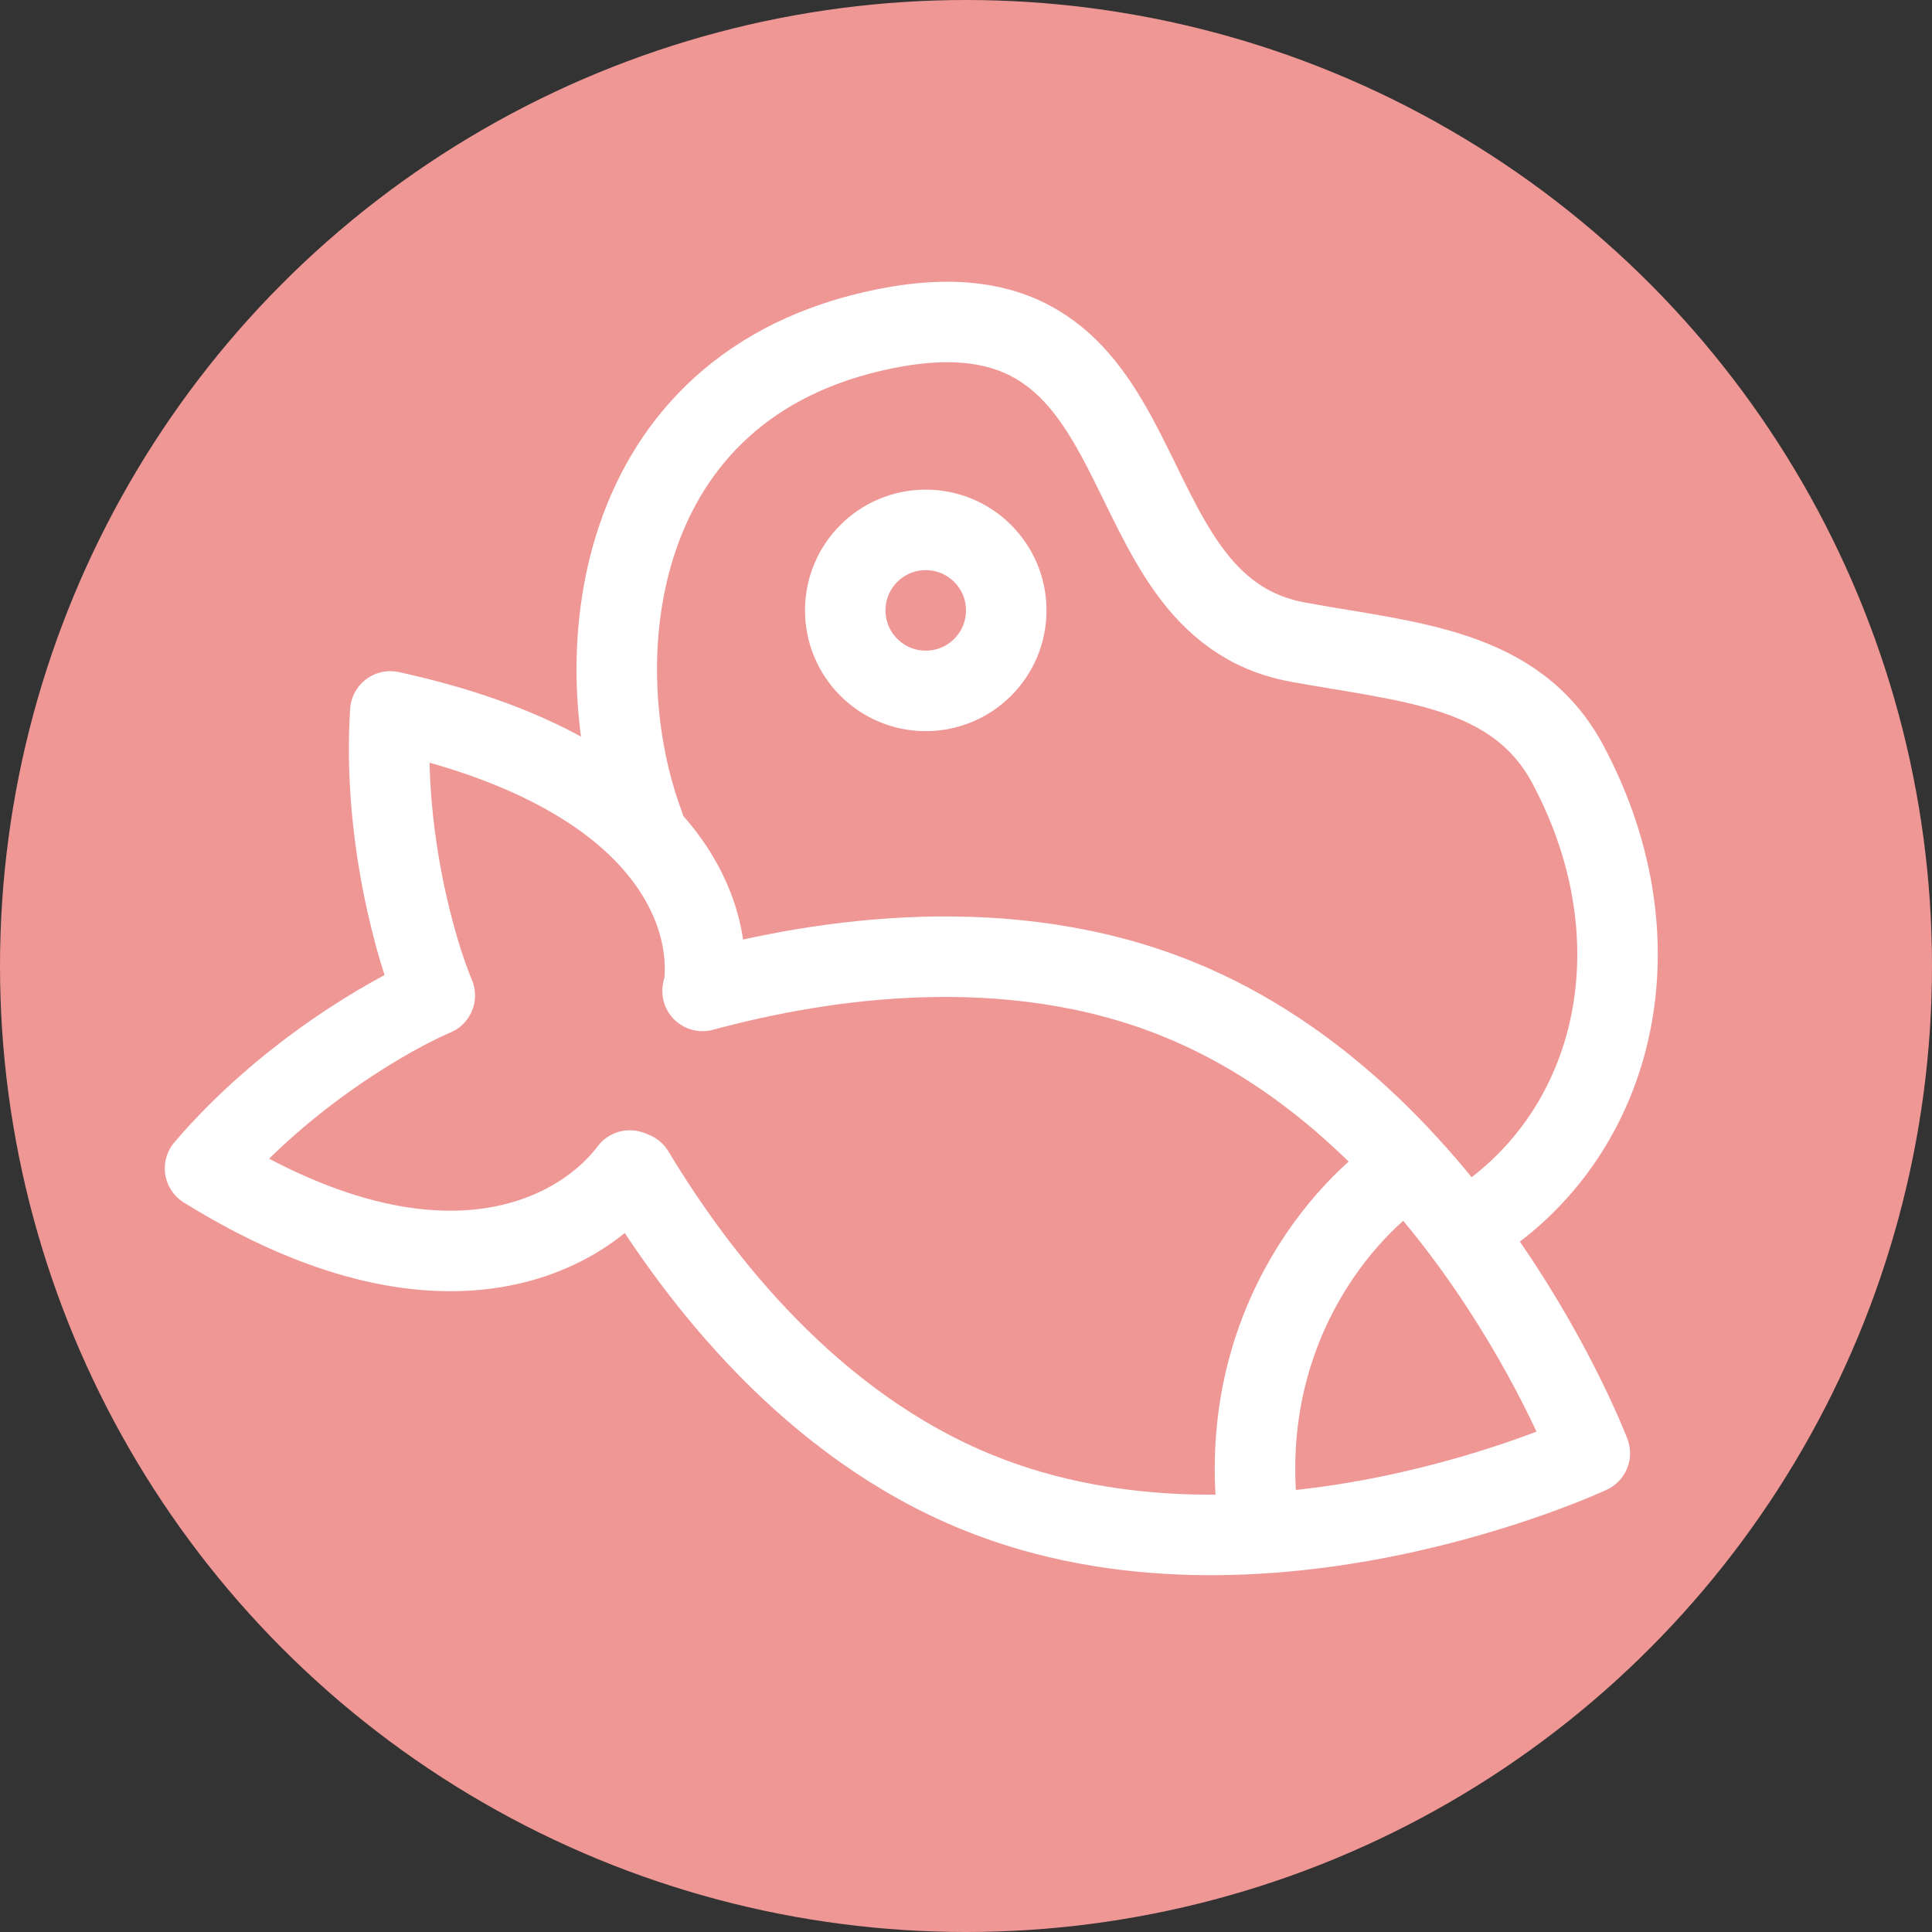
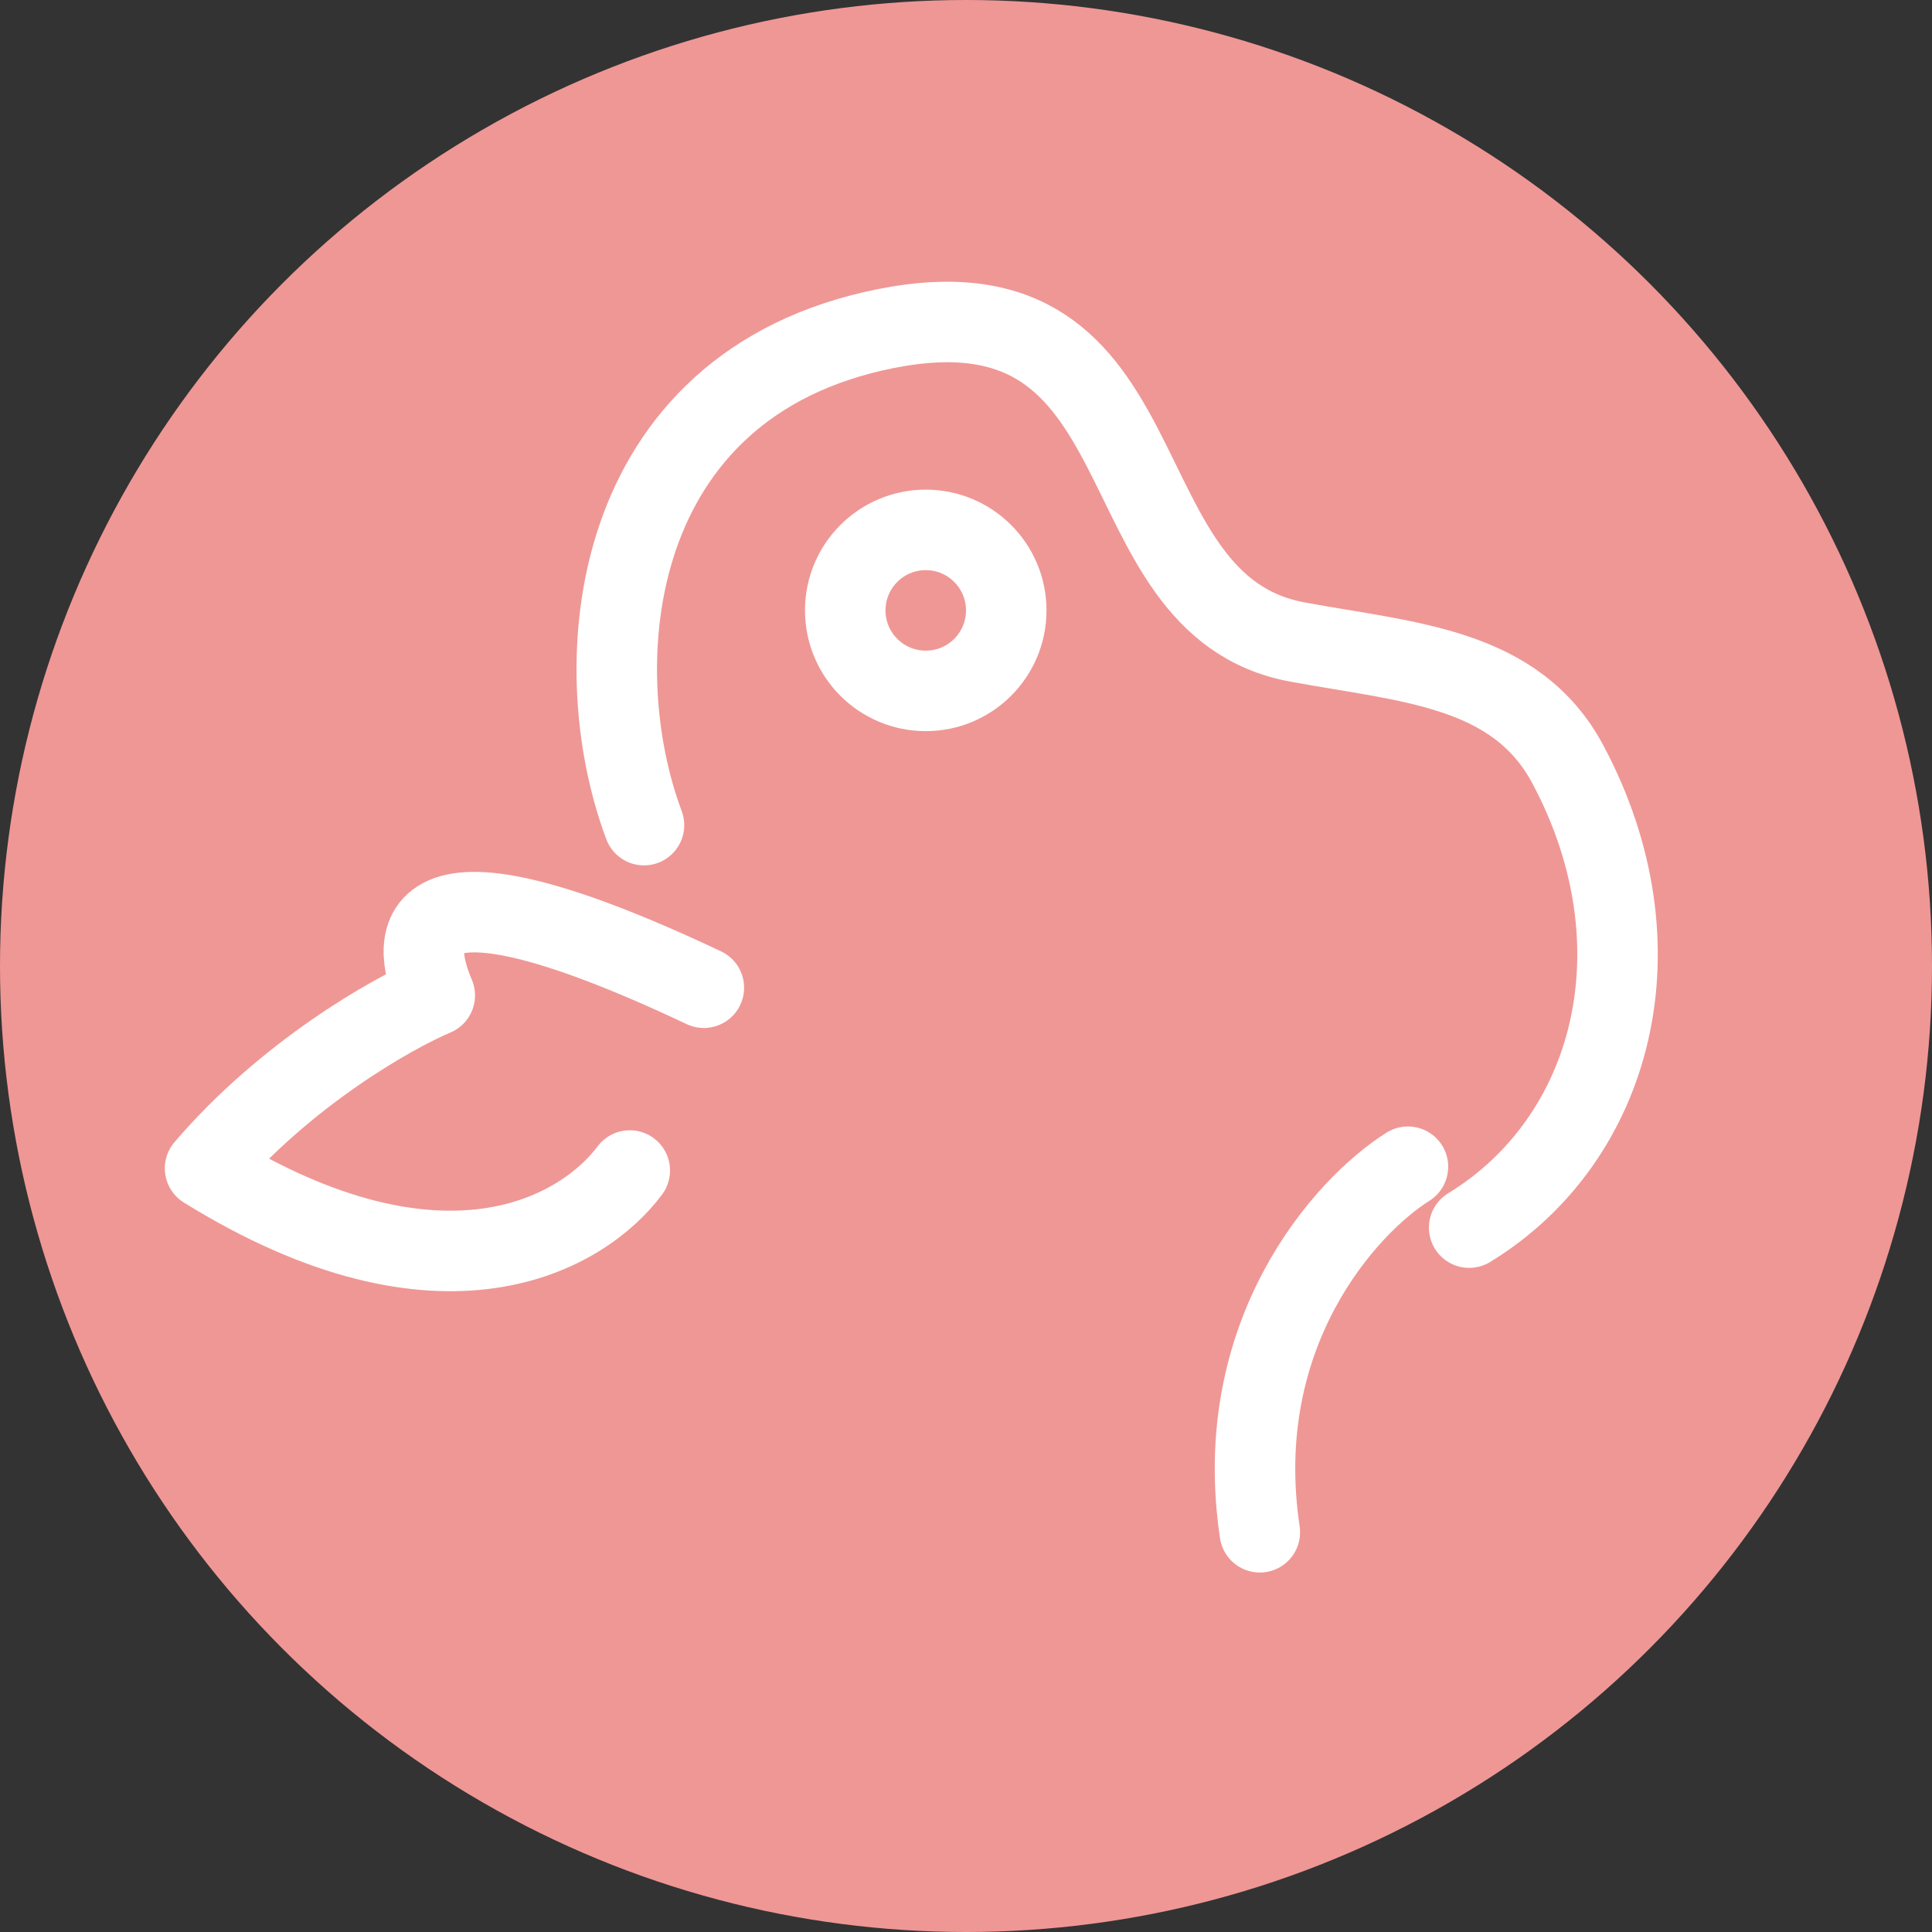
<svg xmlns="http://www.w3.org/2000/svg" width="48" height="48" viewBox="0 0 48 48" fill="none">
  <rect x="0" y="0" width="48" height="48" fill="#333333" stroke="none" />
  <circle cx="24" cy="24" r="24" fill="#EF9795" />
  <path d="M36.501 30.5C40.084 28.311 41.362 23.51 38.955 18.994C37.661 16.567 34.984 16.459 32.235 15.951C27.214 15.025 29.145 6.736 22 8.165C15.081 9.55 14.501 16.5 16 20.5" stroke="white" stroke-width="2" stroke-linecap="round" stroke-linejoin="round" />
-   <path d="M17.455 24.619C20.485 23.799 25.082 23.125 29.268 24.822C36.29 27.668 39.498 36.105 39.498 36.105C39.498 36.105 31.321 39.928 24.299 37.082C20.175 35.41 17.367 31.81 15.751 29.123" stroke="white" stroke-width="2" stroke-linecap="round" stroke-linejoin="round" />
  <path d="M34.98 28.987C33.444 29.951 30.558 33.116 31.3 38.069" stroke="white" stroke-width="2" stroke-linecap="round" stroke-linejoin="round" />
-   <path d="M17.487 24.54C17.739 22.616 16.495 19.162 9.697 17.675C9.5 20.767 10.351 23.668 10.802 24.731C9.738 25.181 7.108 26.67 5.095 29.027C11.011 32.693 14.487 30.638 15.647 29.081" stroke="white" stroke-width="2" stroke-linecap="round" stroke-linejoin="round" />
+   <path d="M17.487 24.54C9.5 20.767 10.351 23.668 10.802 24.731C9.738 25.181 7.108 26.67 5.095 29.027C11.011 32.693 14.487 30.638 15.647 29.081" stroke="white" stroke-width="2" stroke-linecap="round" stroke-linejoin="round" />
  <circle cx="23" cy="15.165" r="2" stroke="white" stroke-width="2" stroke-linecap="round" stroke-linejoin="round" />
</svg>